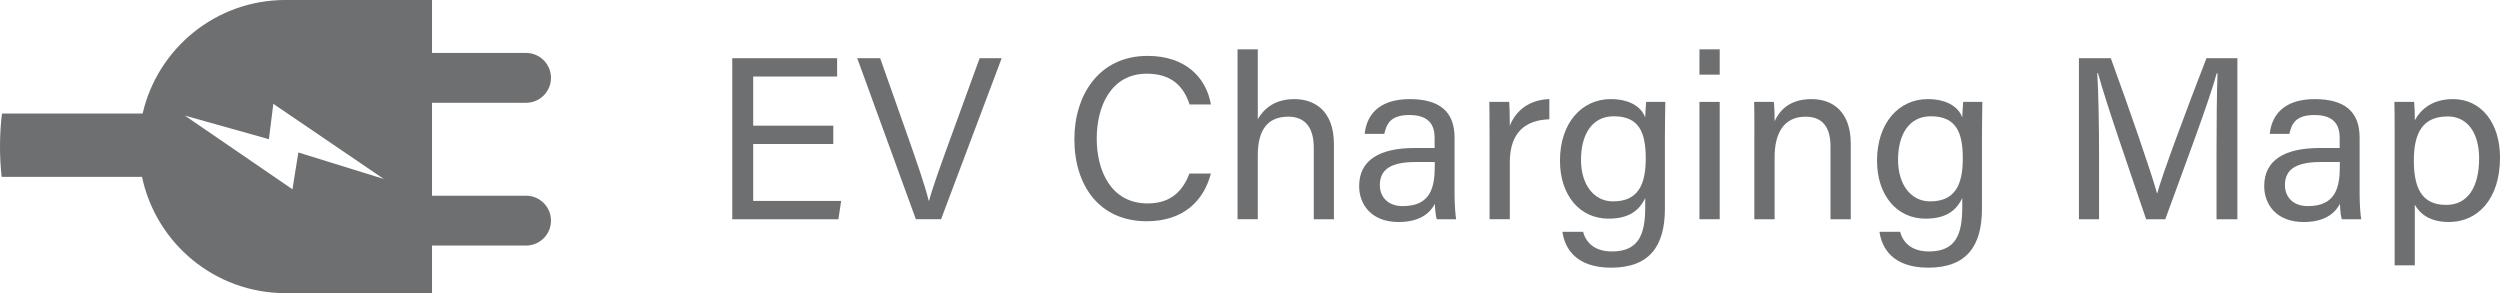
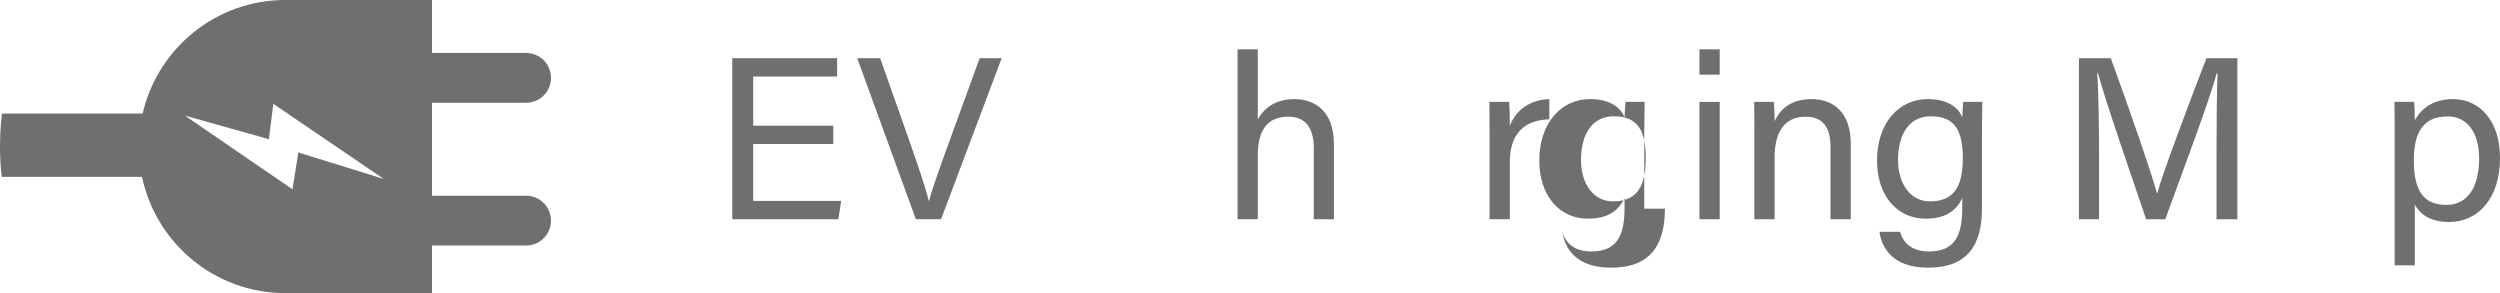
<svg xmlns="http://www.w3.org/2000/svg" id="Layer_1" viewBox="0 0 170.571 20">
  <defs>
    <style>.cls-1{fill:#6e6f70;stroke-width:0px;}</style>
  </defs>
  <path class="cls-1" d="M29.476,16.753h6.417c.939,0,1.7-.761,1.7-1.7s-.761-1.7-1.7-1.7h-6.417s0-6.34,0-6.34h6.417c.939,0,1.7-.761,1.7-1.7s-.761-1.7-1.7-1.7h-6.417s0-3.614,0-3.614h-10c-4.749,0-8.724,3.31-9.745,7.749H.135C.045,8.491,0,9.242,0,10c0,.695.038,1.385.113,2.067h9.577c.953,4.531,4.971,7.933,9.786,7.933h10v-3.247ZM12.618,7.889l5.729,1.608.301-2.412,7.538,5.126-5.83-1.809-.402,2.513-7.338-5.026Z" />
  <path class="cls-1" d="M56.854,9.823h-5.464v3.887h6l-.188,1.248h-7.241V3.973h7.154v1.248h-5.725v3.354h5.464v1.248Z" />
  <path class="cls-1" d="M62.488,14.958l-4-10.985h1.565l1.935,5.477c.565,1.612,1.132,3.235,1.374,4.239h.032c.231-.899.854-2.596,1.431-4.188l2.014-5.528h1.504l-4.135,10.985h-1.72Z" />
-   <path class="cls-1" d="M82.615,11.843c-.488,1.865-1.878,3.252-4.371,3.252-3.285,0-4.942-2.493-4.942-5.597,0-2.984,1.659-5.684,4.997-5.684,2.591,0,3.997,1.477,4.321,3.313h-1.457c-.393-1.196-1.185-2.099-2.922-2.099-2.423,0-3.413,2.203-3.413,4.425,0,2.156.941,4.426,3.477,4.426,1.693,0,2.436-.97,2.849-2.037h1.463Z" />
  <path class="cls-1" d="M85.817,3.366v4.766c.409-.703,1.138-1.37,2.499-1.37,1.283,0,2.696.703,2.696,3.086v5.11h-1.376v-4.88c0-1.362-.577-2.118-1.741-2.118-1.44,0-2.078.952-2.078,2.62v4.377h-1.382V3.366h1.382Z" />
-   <path class="cls-1" d="M99.241,13.212c0,.728.063,1.515.11,1.746h-1.322c-.064-.178-.111-.559-.131-1.048-.28.534-.919,1.238-2.472,1.238-1.887,0-2.694-1.228-2.694-2.446,0-1.787,1.404-2.604,3.784-2.604h1.365v-.683c0-.705-.225-1.568-1.724-1.568-1.337,0-1.562.663-1.708,1.288h-1.337c.106-1.103.788-2.378,3.09-2.373,1.956.006,3.04.803,3.04,2.623v3.827ZM97.891,11.054h-1.295c-1.596,0-2.451.441-2.451,1.57,0,.833.571,1.439,1.558,1.439,1.927,0,2.188-1.299,2.188-2.753v-.256Z" />
  <path class="cls-1" d="M101.63,9.127c0-1.119-.01-1.75-.016-2.175h1.356c.021.224.042.852.042,1.633.419-1.083,1.373-1.782,2.697-1.824v1.379c-1.643.049-2.697.907-2.697,2.931v3.887h-1.382v-5.831Z" />
-   <path class="cls-1" d="M113.594,14.236c0,2.566-1.059,4.027-3.673,4.027-2.427,0-3.173-1.36-3.318-2.448h1.409c.233.877.938,1.341,1.968,1.341,1.817,0,2.269-1.152,2.269-2.995v-.648c-.427.897-1.161,1.405-2.503,1.405-1.97,0-3.312-1.607-3.312-3.953,0-2.614,1.521-4.204,3.457-4.204,1.526,0,2.176.719,2.358,1.25.015-.363.048-.893.064-1.06h1.308c-.006.463-.027,1.542-.027,2.311v4.973ZM107.869,10.906c0,1.689.877,2.834,2.185,2.834,1.728,0,2.233-1.159,2.233-2.938,0-1.799-.475-2.868-2.185-2.868-1.48,0-2.233,1.239-2.233,2.972Z" />
+   <path class="cls-1" d="M113.594,14.236c0,2.566-1.059,4.027-3.673,4.027-2.427,0-3.173-1.36-3.318-2.448c.233.877.938,1.341,1.968,1.341,1.817,0,2.269-1.152,2.269-2.995v-.648c-.427.897-1.161,1.405-2.503,1.405-1.97,0-3.312-1.607-3.312-3.953,0-2.614,1.521-4.204,3.457-4.204,1.526,0,2.176.719,2.358,1.25.015-.363.048-.893.064-1.06h1.308c-.006.463-.027,1.542-.027,2.311v4.973ZM107.869,10.906c0,1.689.877,2.834,2.185,2.834,1.728,0,2.233-1.159,2.233-2.938,0-1.799-.475-2.868-2.185-2.868-1.48,0-2.233,1.239-2.233,2.972Z" />
  <path class="cls-1" d="M115.951,3.366h1.382v1.727h-1.382v-1.727ZM115.951,6.952h1.382v8.006h-1.382V6.952Z" />
  <path class="cls-1" d="M119.698,8.969c0-.695,0-1.397-.015-2.017h1.343c.037.235.059,1.077.054,1.315.319-.688.973-1.505,2.519-1.505,1.501,0,2.676.918,2.676,3.047v5.149h-1.383v-4.972c0-1.21-.473-2.025-1.695-2.025-1.51,0-2.118,1.149-2.118,2.759v4.238h-1.383v-5.989Z" />
  <path class="cls-1" d="M135.226,14.236c0,2.566-1.059,4.027-3.673,4.027-2.427,0-3.173-1.36-3.318-2.448h1.409c.233.877.938,1.341,1.968,1.341,1.817,0,2.269-1.152,2.269-2.995v-.648c-.427.897-1.161,1.405-2.503,1.405-1.97,0-3.312-1.607-3.312-3.953,0-2.614,1.521-4.204,3.457-4.204,1.526,0,2.176.719,2.358,1.25.015-.363.048-.893.064-1.06h1.308c-.006.463-.027,1.542-.027,2.311v4.973ZM129.501,10.906c0,1.689.877,2.834,2.185,2.834,1.728,0,2.233-1.159,2.233-2.938,0-1.799-.475-2.868-2.185-2.868-1.48,0-2.233,1.239-2.233,2.972Z" />
  <path class="cls-1" d="M151.23,10.276c0-2.041.022-4.114.069-5.269h-.059c-.47,1.78-2.248,6.495-3.507,9.951h-1.306c-.952-2.812-2.792-8.097-3.286-9.972h-.048c.084,1.268.122,3.708.122,5.591v4.381h-1.373V3.973h2.174c1.247,3.409,2.771,7.807,3.149,9.205h.026c.258-1.057,2.061-5.885,3.351-9.205h2.112v10.985h-1.423v-4.681Z" />
-   <path class="cls-1" d="M160.992,13.212c0,.728.063,1.515.11,1.746h-1.322c-.064-.178-.111-.559-.131-1.048-.28.534-.919,1.238-2.472,1.238-1.887,0-2.694-1.228-2.694-2.446,0-1.787,1.404-2.604,3.784-2.604h1.365v-.683c0-.705-.225-1.568-1.724-1.568-1.337,0-1.562.663-1.708,1.288h-1.337c.106-1.103.788-2.378,3.09-2.373,1.956.006,3.04.803,3.04,2.623v3.827ZM159.643,11.054h-1.295c-1.596,0-2.451.441-2.451,1.57,0,.833.571,1.439,1.558,1.439,1.927,0,2.188-1.299,2.188-2.753v-.256Z" />
  <path class="cls-1" d="M164.758,13.968v4.136h-1.376v-9.199c0-.654,0-1.331-.016-1.953h1.345c.031.266.048.75.048,1.258.434-.807,1.246-1.448,2.616-1.448,1.852,0,3.197,1.552,3.197,3.987,0,2.859-1.543,4.398-3.482,4.398-1.294,0-1.971-.543-2.331-1.179ZM169.147,10.804c0-1.698-.772-2.859-2.139-2.859-1.659,0-2.315,1.048-2.315,2.994,0,1.893.538,3.041,2.209,3.041,1.464,0,2.245-1.205,2.245-3.176Z" />
</svg>